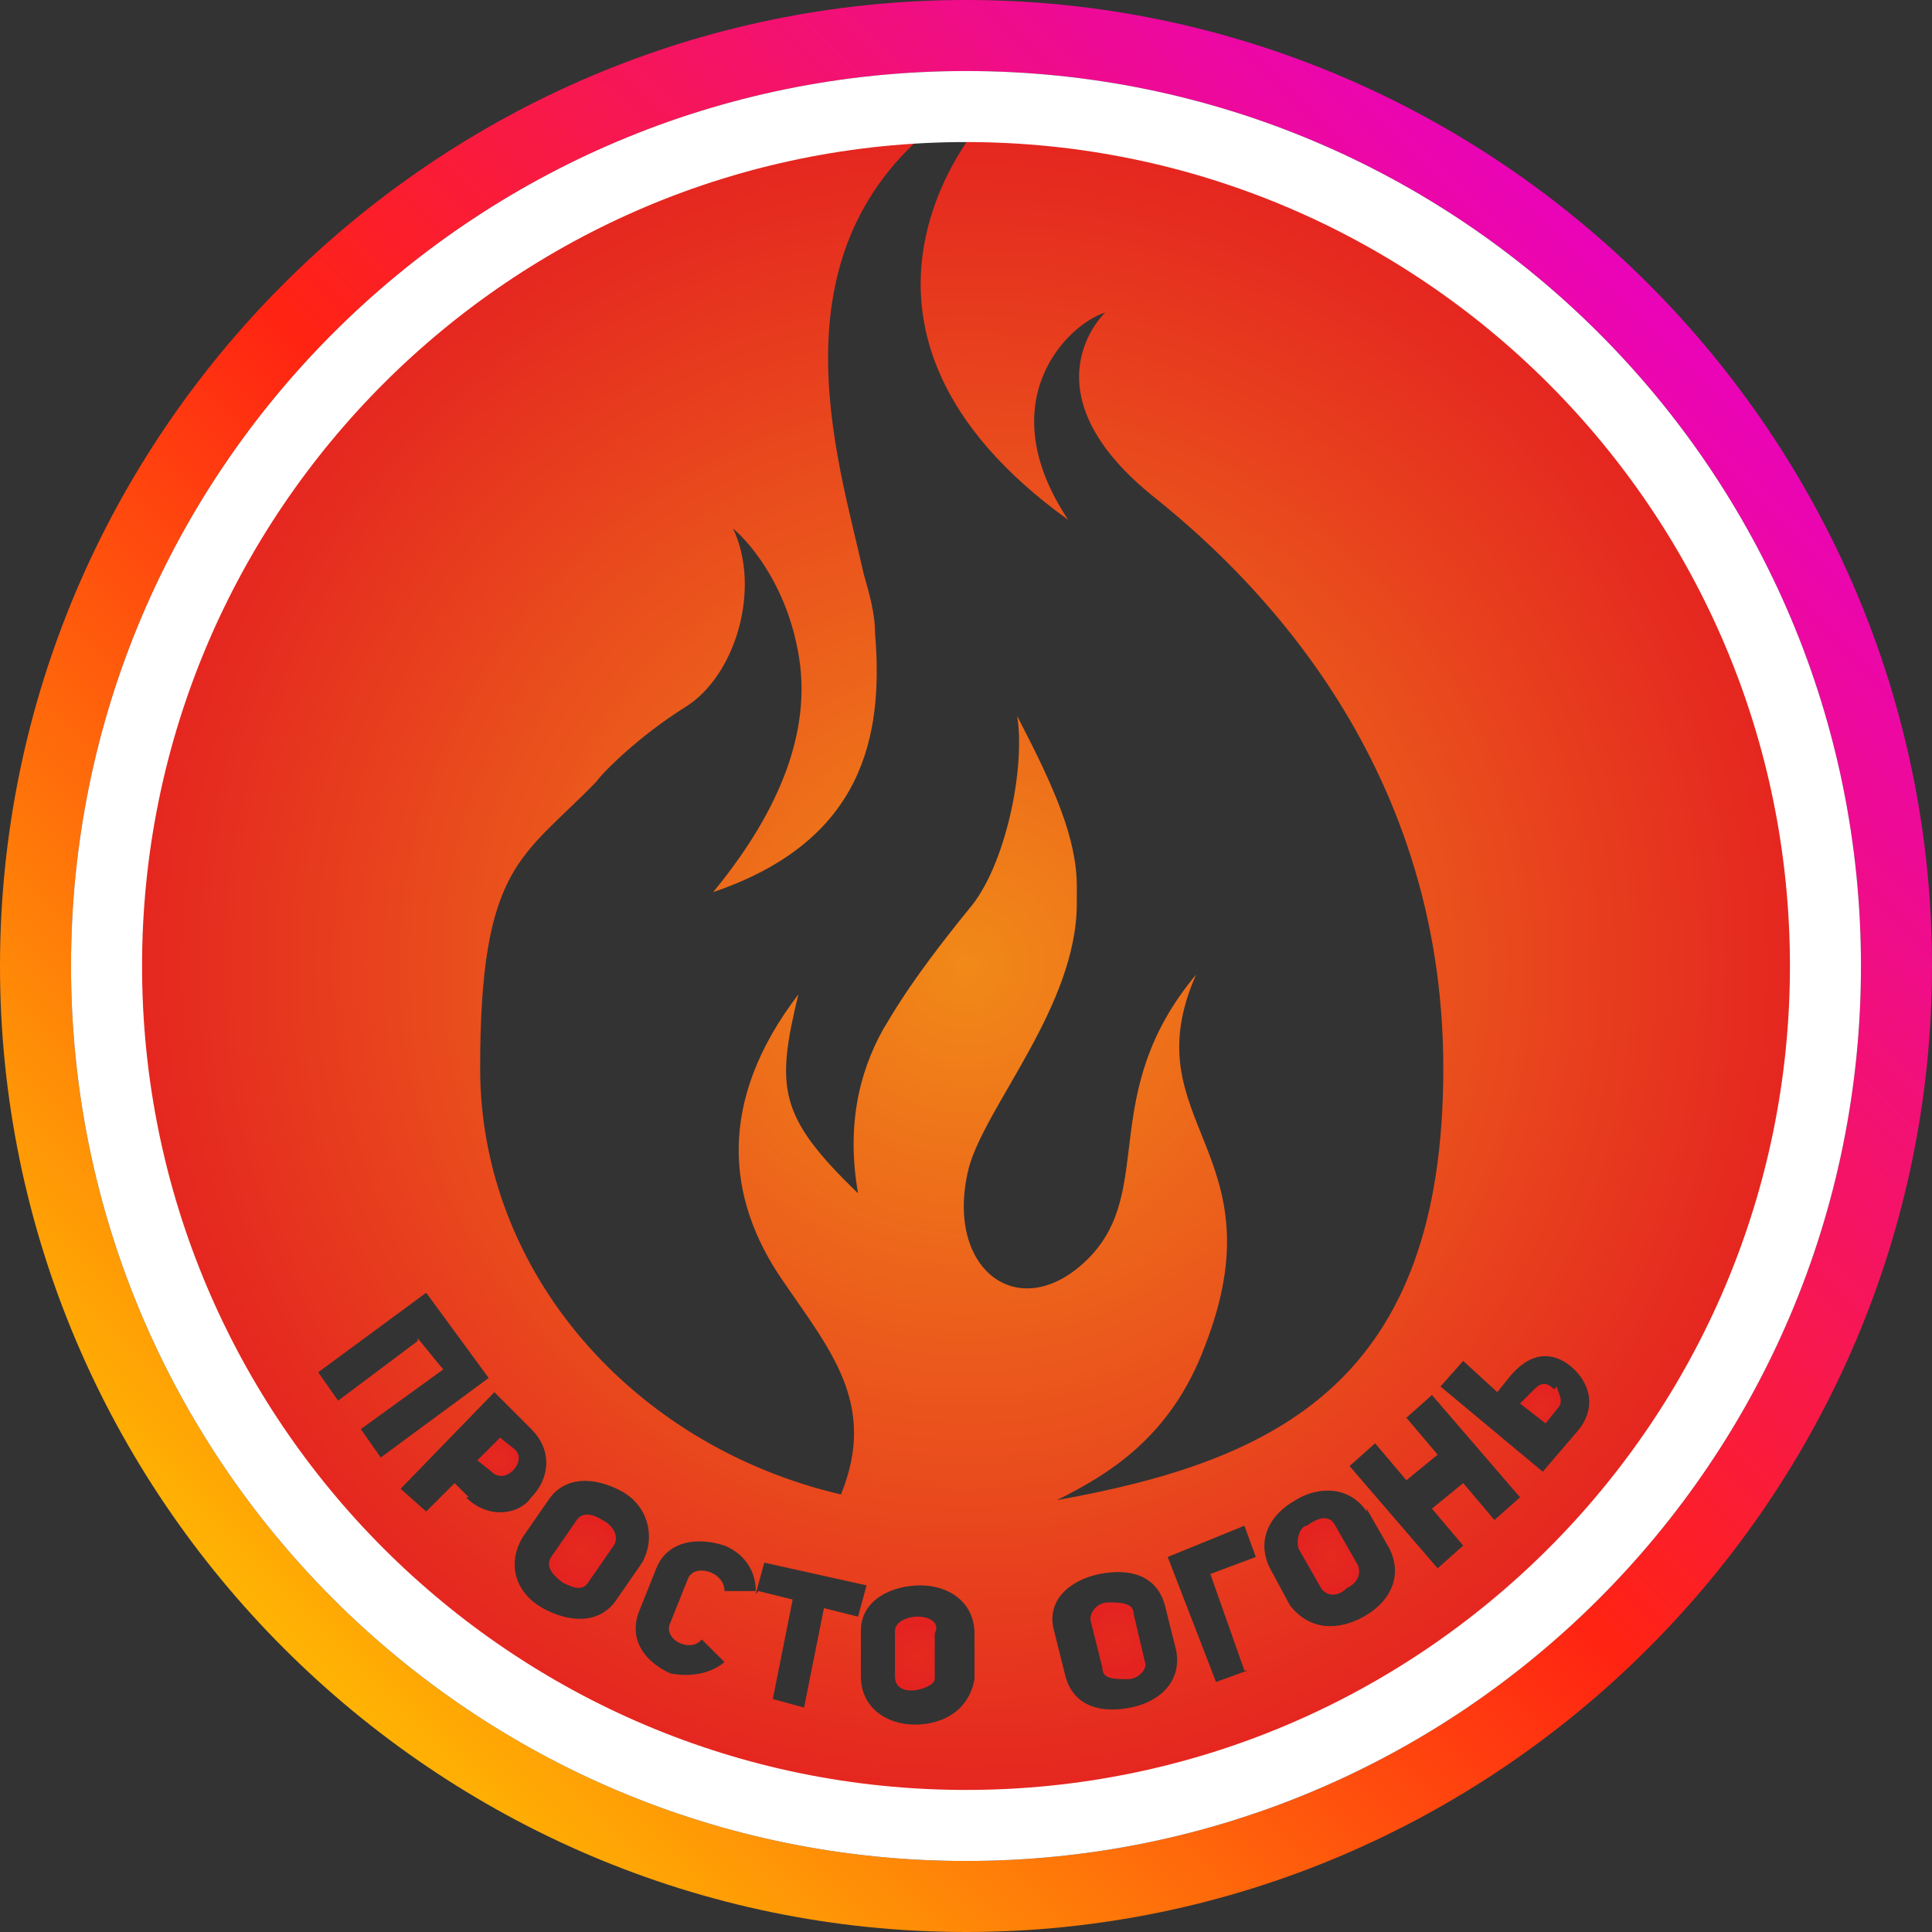
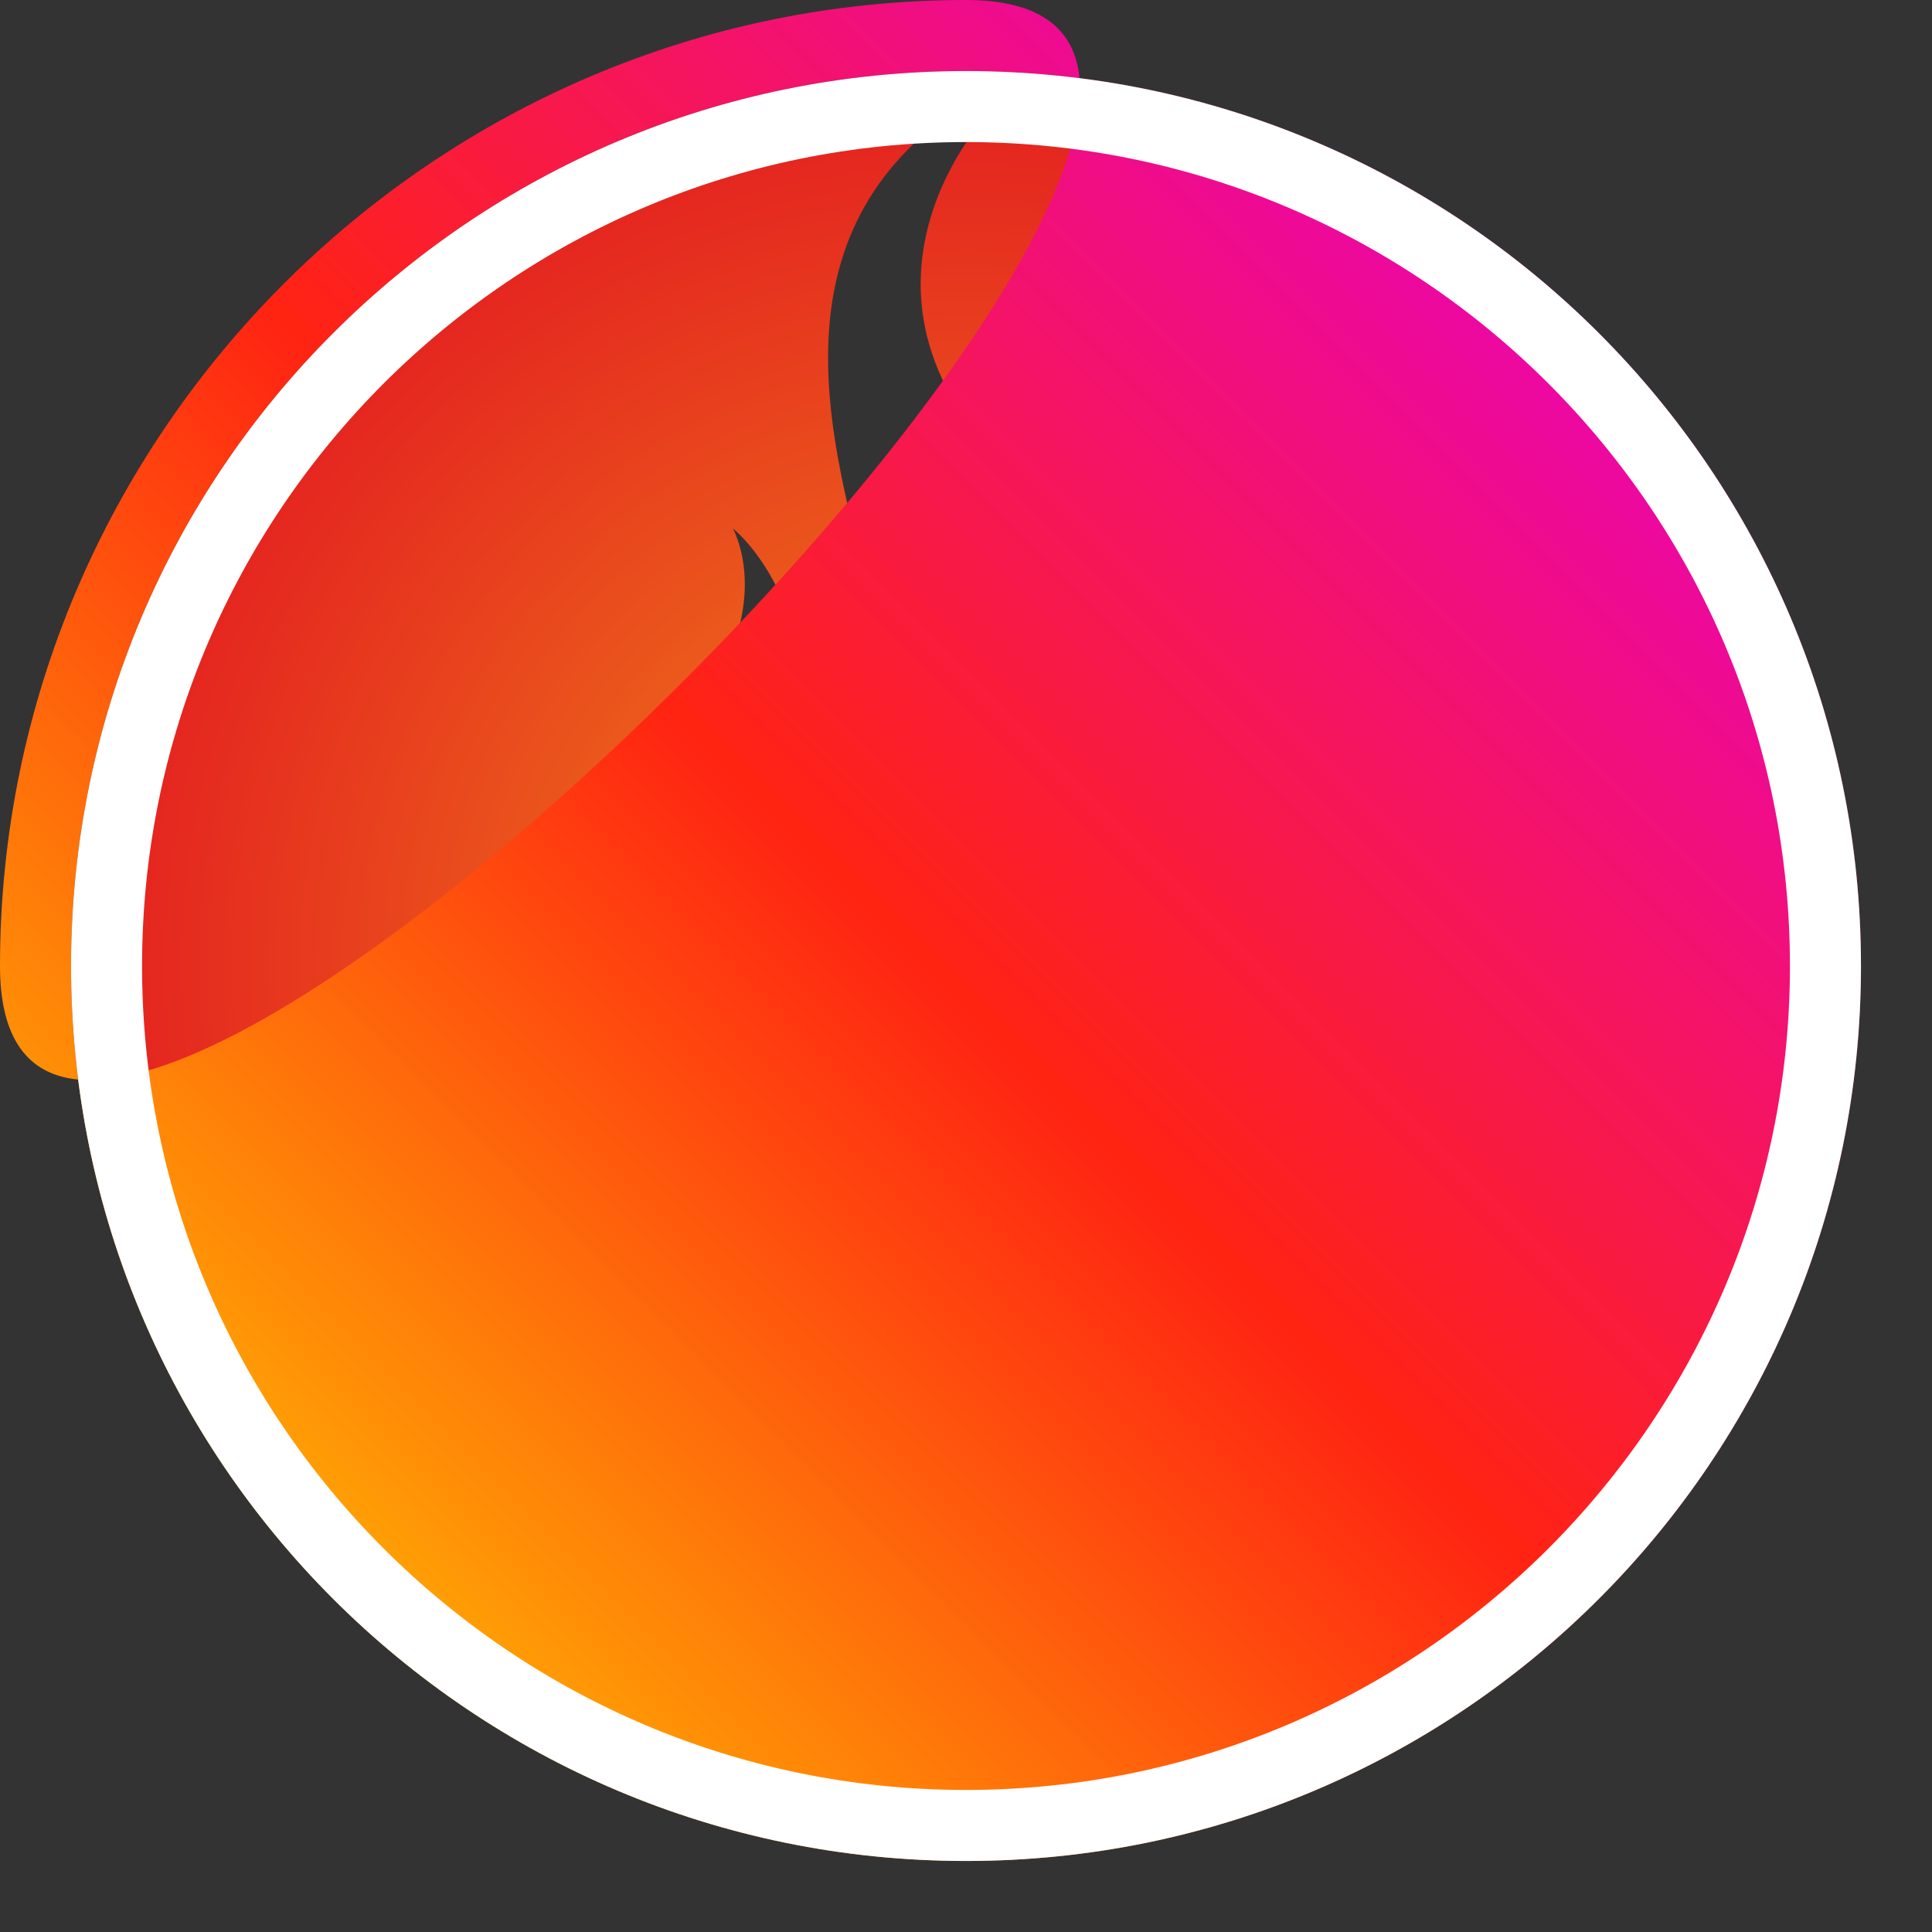
<svg xmlns="http://www.w3.org/2000/svg" version="1.1" viewBox="0 0 68 68">
  <rect x="0" y="0" width="68" height="68" fill="#333333" stroke="none" />
  <defs>
    <style> .cls-1 { fill: url(#_Безымянный_градиент); } .cls-2 { fill: url(#_Безымянный_градиент_3); } .cls-3 { fill: url(#_Безымянный_градиент_2); } .cls-4 { fill: url(#_Безымянный_градиент_5); } .cls-5 { fill: url(#_Безымянный_градиент_4); } .cls-6 { fill: url(#_Безымянный_градиент_9); } .cls-7 { fill: url(#_Безымянный_градиент_6); } .cls-8 { fill: url(#_Безымянный_градиент_7); } .cls-9 { fill: #fff; } </style>
    <radialGradient id="_Безымянный_градиент" data-name="Безымянный градиент" cx="34" cy="806.6" fx="34" fy="806.6" r="30.1" gradientTransform="translate(0 -772.6)" gradientUnits="userSpaceOnUse">
      <stop offset="0" stop-color="#f18918" />
      <stop offset="1" stop-color="#e42320" />
    </radialGradient>
    <radialGradient id="_Безымянный_градиент_2" data-name="Безымянный градиент 2" cx="17.5" cy="824" fx="17.5" fy="824" r=".7" gradientTransform="translate(0 -772.6)" gradientUnits="userSpaceOnUse">
      <stop offset="0" stop-color="#e52a1f" />
      <stop offset="1" stop-color="#e42320" />
    </radialGradient>
    <radialGradient id="_Безымянный_градиент_3" data-name="Безымянный градиент 3" cx="32.3" cy="830.9" fx="32.3" fy="830.9" r="1.1" gradientTransform="translate(0 -772.6)" gradientUnits="userSpaceOnUse">
      <stop offset="0" stop-color="#e52a1f" />
      <stop offset="1" stop-color="#e42320" />
    </radialGradient>
    <radialGradient id="_Безымянный_градиент_4" data-name="Безымянный градиент 4" cx="39.3" cy="830.3" fx="39.3" fy="830.3" r="1.1" gradientTransform="translate(0 -772.6)" gradientUnits="userSpaceOnUse">
      <stop offset="0" stop-color="#e52a1f" />
      <stop offset="1" stop-color="#e42320" />
    </radialGradient>
    <radialGradient id="_Безымянный_градиент_5" data-name="Безымянный градиент 5" cx="20.5" cy="827.2" fx="20.5" fy="827.2" r="1.2" gradientTransform="translate(0 -772.6)" gradientUnits="userSpaceOnUse">
      <stop offset="0" stop-color="#e52a1f" />
      <stop offset="1" stop-color="#e42320" />
    </radialGradient>
    <radialGradient id="_Безымянный_градиент_6" data-name="Безымянный градиент 6" cx="46.8" cy="827.4" fx="46.8" fy="827.4" r="1.2" gradientTransform="translate(0 -772.6)" gradientUnits="userSpaceOnUse">
      <stop offset="0" stop-color="#e52a1f" />
      <stop offset="1" stop-color="#e42320" />
    </radialGradient>
    <radialGradient id="_Безымянный_градиент_7" data-name="Безымянный градиент 7" cx="54.2" cy="822.1" fx="54.2" fy="822.1" r=".7" gradientTransform="translate(0 -772.6)" gradientUnits="userSpaceOnUse">
      <stop offset="0" stop-color="#e52a1f" />
      <stop offset="1" stop-color="#e42320" />
    </radialGradient>
    <linearGradient id="_Безымянный_градиент_9" data-name="Безымянный градиент 9" x1="85.3" y1="-200.6" x2="163" y2="-200.6" gradientTransform="translate(87.4 264.3) rotate(-45)" gradientUnits="userSpaceOnUse">
      <stop offset="0" stop-color="#ffcd00" />
      <stop offset=".5" stop-color="#ff2312" />
      <stop offset="1" stop-color="#e700cc" />
    </linearGradient>
  </defs>
  <g>
    <g id="_Слой_1" data-name="Слой_1">
      <g>
        <path class="cls-1" d="M64,34c0-16.3-13-29.6-29.2-30-.6.6-6.5,7.6,2.8,14.3-2.8-4.2,0-6.9,1.3-7.3,0,0-2.9,2.7,1.6,6.4,3.4,2.7,10.3,9.2,10.3,20.2s-5.8,13.8-13.6,15.2c1.8-.9,4-2.2,5.2-5.4,2.7-6.9-2.6-7.9-.3-13.1-3.5,4.2-1.4,7.6-3.8,10s-5.1.4-4.2-3.2c.6-2.2,3.8-5.7,3.8-9.3v-.6h0c0-1.7-.8-3.5-2.1-6,.3,1.8-.4,5.3-1.7,6.8-2.2,2.7-2.8,3.9-3,4.2-.9,1.6-1.3,3.5-.9,5.8-2.8-2.7-2.9-3.7-2.1-7-2.9,3.8-2.5,7.2-.6,10,1.7,2.5,3.4,4.4,2.1,7.6-7.3-1.7-12.7-7.8-12.7-15s1.5-7.4,4.1-10.1c.2-.3,1.5-1.6,3.1-2.6,1.8-1.1,2.7-4.2,1.7-6.3.7.6,1.9,2.1,2.3,4.4.4,2.2-.2,5-3,8.4,5.3-1.8,6-5.5,5.7-9.1,0-.7-.2-1.4-.4-2.1-.9-4.1-3.5-11.7,3.2-16.3C17.3,4,4,17.4,4,34s.6,6.7,1.7,9.8h0c0,0,0,.2,0,.3,0,.2,0,.4.2.5,0,.3.2.5.4.8,0,.2,0,.3.2.4.4.8.7,1.7,1.1,2.5,0,0,0,.2,0,.2.2.4.4.7.6,1.1,0,0,0,0,0,.2.3.4.4.7.7,1.1h0c5.4,8,14.6,13.3,24.9,13.3,13.5,0,25-9,28.7-21.3h0c.9-2.8,1.3-5.7,1.3-8.8ZM14.7,47.2l-2.8,2.1-.7-1,3.8-2.8,2.2,3-3.8,2.8-.7-1,2.9-2.1-.9-1.1ZM26.6,56.1l.3-1.1,3.6.8-.3,1.1-1.2-.3-.7,3.5-1.1-.3.7-3.5-1.2-.3ZM24.7,57.7l.8.8c-.6.5-1.4.5-1.9.4-.9-.4-1.5-1.2-1.1-2.2l.6-1.5c.4-1,1.5-1.1,2.4-.8.5.2,1.1.7,1.1,1.6h-1.1c0-.7-1.1-1-1.3-.4l-.6,1.5c-.3.6.7,1.1,1.1.6ZM22.6,55l-.9,1.3c-.6.9-1.7.8-2.6.3s-1.3-1.5-.7-2.5l.9-1.3c.6-.9,1.7-.8,2.6-.3s1.2,1.6.7,2.5ZM16.5,52.7l-.5-.5-1,1-.9-.8,3.3-3.4,1.3,1.3c.8.8.6,1.8,0,2.4-.4.6-1.5.8-2.3,0ZM32.2,60.7c-1,0-1.9-.6-1.9-1.7v-1.6c0-1.1,1.1-1.6,2.1-1.6s1.9.6,1.9,1.7v1.6c-.2,1.1-1.1,1.6-2.1,1.6ZM43.9,58.8l-1.1.4-1.7-4.4,2.7-1.1.4,1.1-1.6.6,1.2,3.4ZM39.8,60.1c-1,.2-2,0-2.3-1.1l-.4-1.6c-.3-1.1.6-1.8,1.6-2,1-.2,2,0,2.3,1.1l.4,1.6c.2,1.1-.6,1.8-1.6,2ZM49.5,49.9l.9-.8,3.1,3.6-.9.8-1.1-1.3-1.1.9,1.1,1.3-.9.8-3.1-3.6.9-.8,1.1,1.3,1.1-.9-1.1-1.3ZM48.1,53.1l.8,1.4c.5,1,0,1.9-.9,2.4-.9.5-1.9.5-2.6-.4l-.7-1.3c-.5-1,0-1.9.9-2.4.8-.5,1.9-.5,2.5.4ZM50.7,48.8l.8-.9,1.2,1.1.4-.5c.8-1,1.6-.9,2.2-.4.7.6.9,1.5.2,2.3l-1.2,1.4-3.6-3Z" />
        <path class="cls-3" d="M17.6,50.6l-.8.8.5.4c.5.5,1.3-.4.8-.8l-.5-.4Z" />
        <path class="cls-2" d="M32.3,56.9c-.4,0-.8.2-.8.5v1.6c0,.4.3.5.6.5s.8-.2.8-.4v-1.6c.2-.4-.2-.6-.6-.6Z" />
-         <path class="cls-5" d="M39.9,56.8c0-.4-.5-.4-.9-.4s-.7.4-.6.7l.4,1.6c0,.4.4.4.9.4.4,0,.7-.4.6-.6l-.4-1.7Z" />
-         <path class="cls-4" d="M20.3,53.5l-.9,1.3c-.2.3,0,.6.4.9.4.2.7.3.9,0l.9-1.3c.2-.3,0-.7-.4-.9-.3-.2-.7-.3-.9,0Z" />
-         <path class="cls-7" d="M45.7,54.5l.8,1.4c.2.3.6.3.9,0,.4-.2.5-.5.4-.8l-.8-1.4c-.2-.4-.6-.3-1,0-.2,0-.4.4-.3.8Z" />
        <path class="cls-8" d="M54.7,48.9c-.3-.3-.5-.2-.7,0l-.5.5.9.7.4-.5c.3-.3,0-.6,0-.8Z" />
      </g>
      <g>
-         <path class="cls-6" d="M34,0C15.3,0,0,15.3,0,34s15.3,34,34,34,34-15.3,34-34S52.7,0,34,0ZM34,65.5c-17.4,0-31.5-14.1-31.5-31.5S16.6,2.5,34,2.5s31.5,14.1,31.5,31.5-14.1,31.5-31.5,31.5Z" />
+         <path class="cls-6" d="M34,0C15.3,0,0,15.3,0,34S52.7,0,34,0ZM34,65.5c-17.4,0-31.5-14.1-31.5-31.5S16.6,2.5,34,2.5s31.5,14.1,31.5,31.5-14.1,31.5-31.5,31.5Z" />
        <path class="cls-9" d="M34,2.5C16.6,2.5,2.5,16.6,2.5,34s14.1,31.5,31.5,31.5,31.5-14.1,31.5-31.5S51.4,2.5,34,2.5ZM34,63c-16,0-29-13-29-29S18,5,34,5s29,13,29,29-13,29-29,29Z" />
      </g>
    </g>
  </g>
</svg>